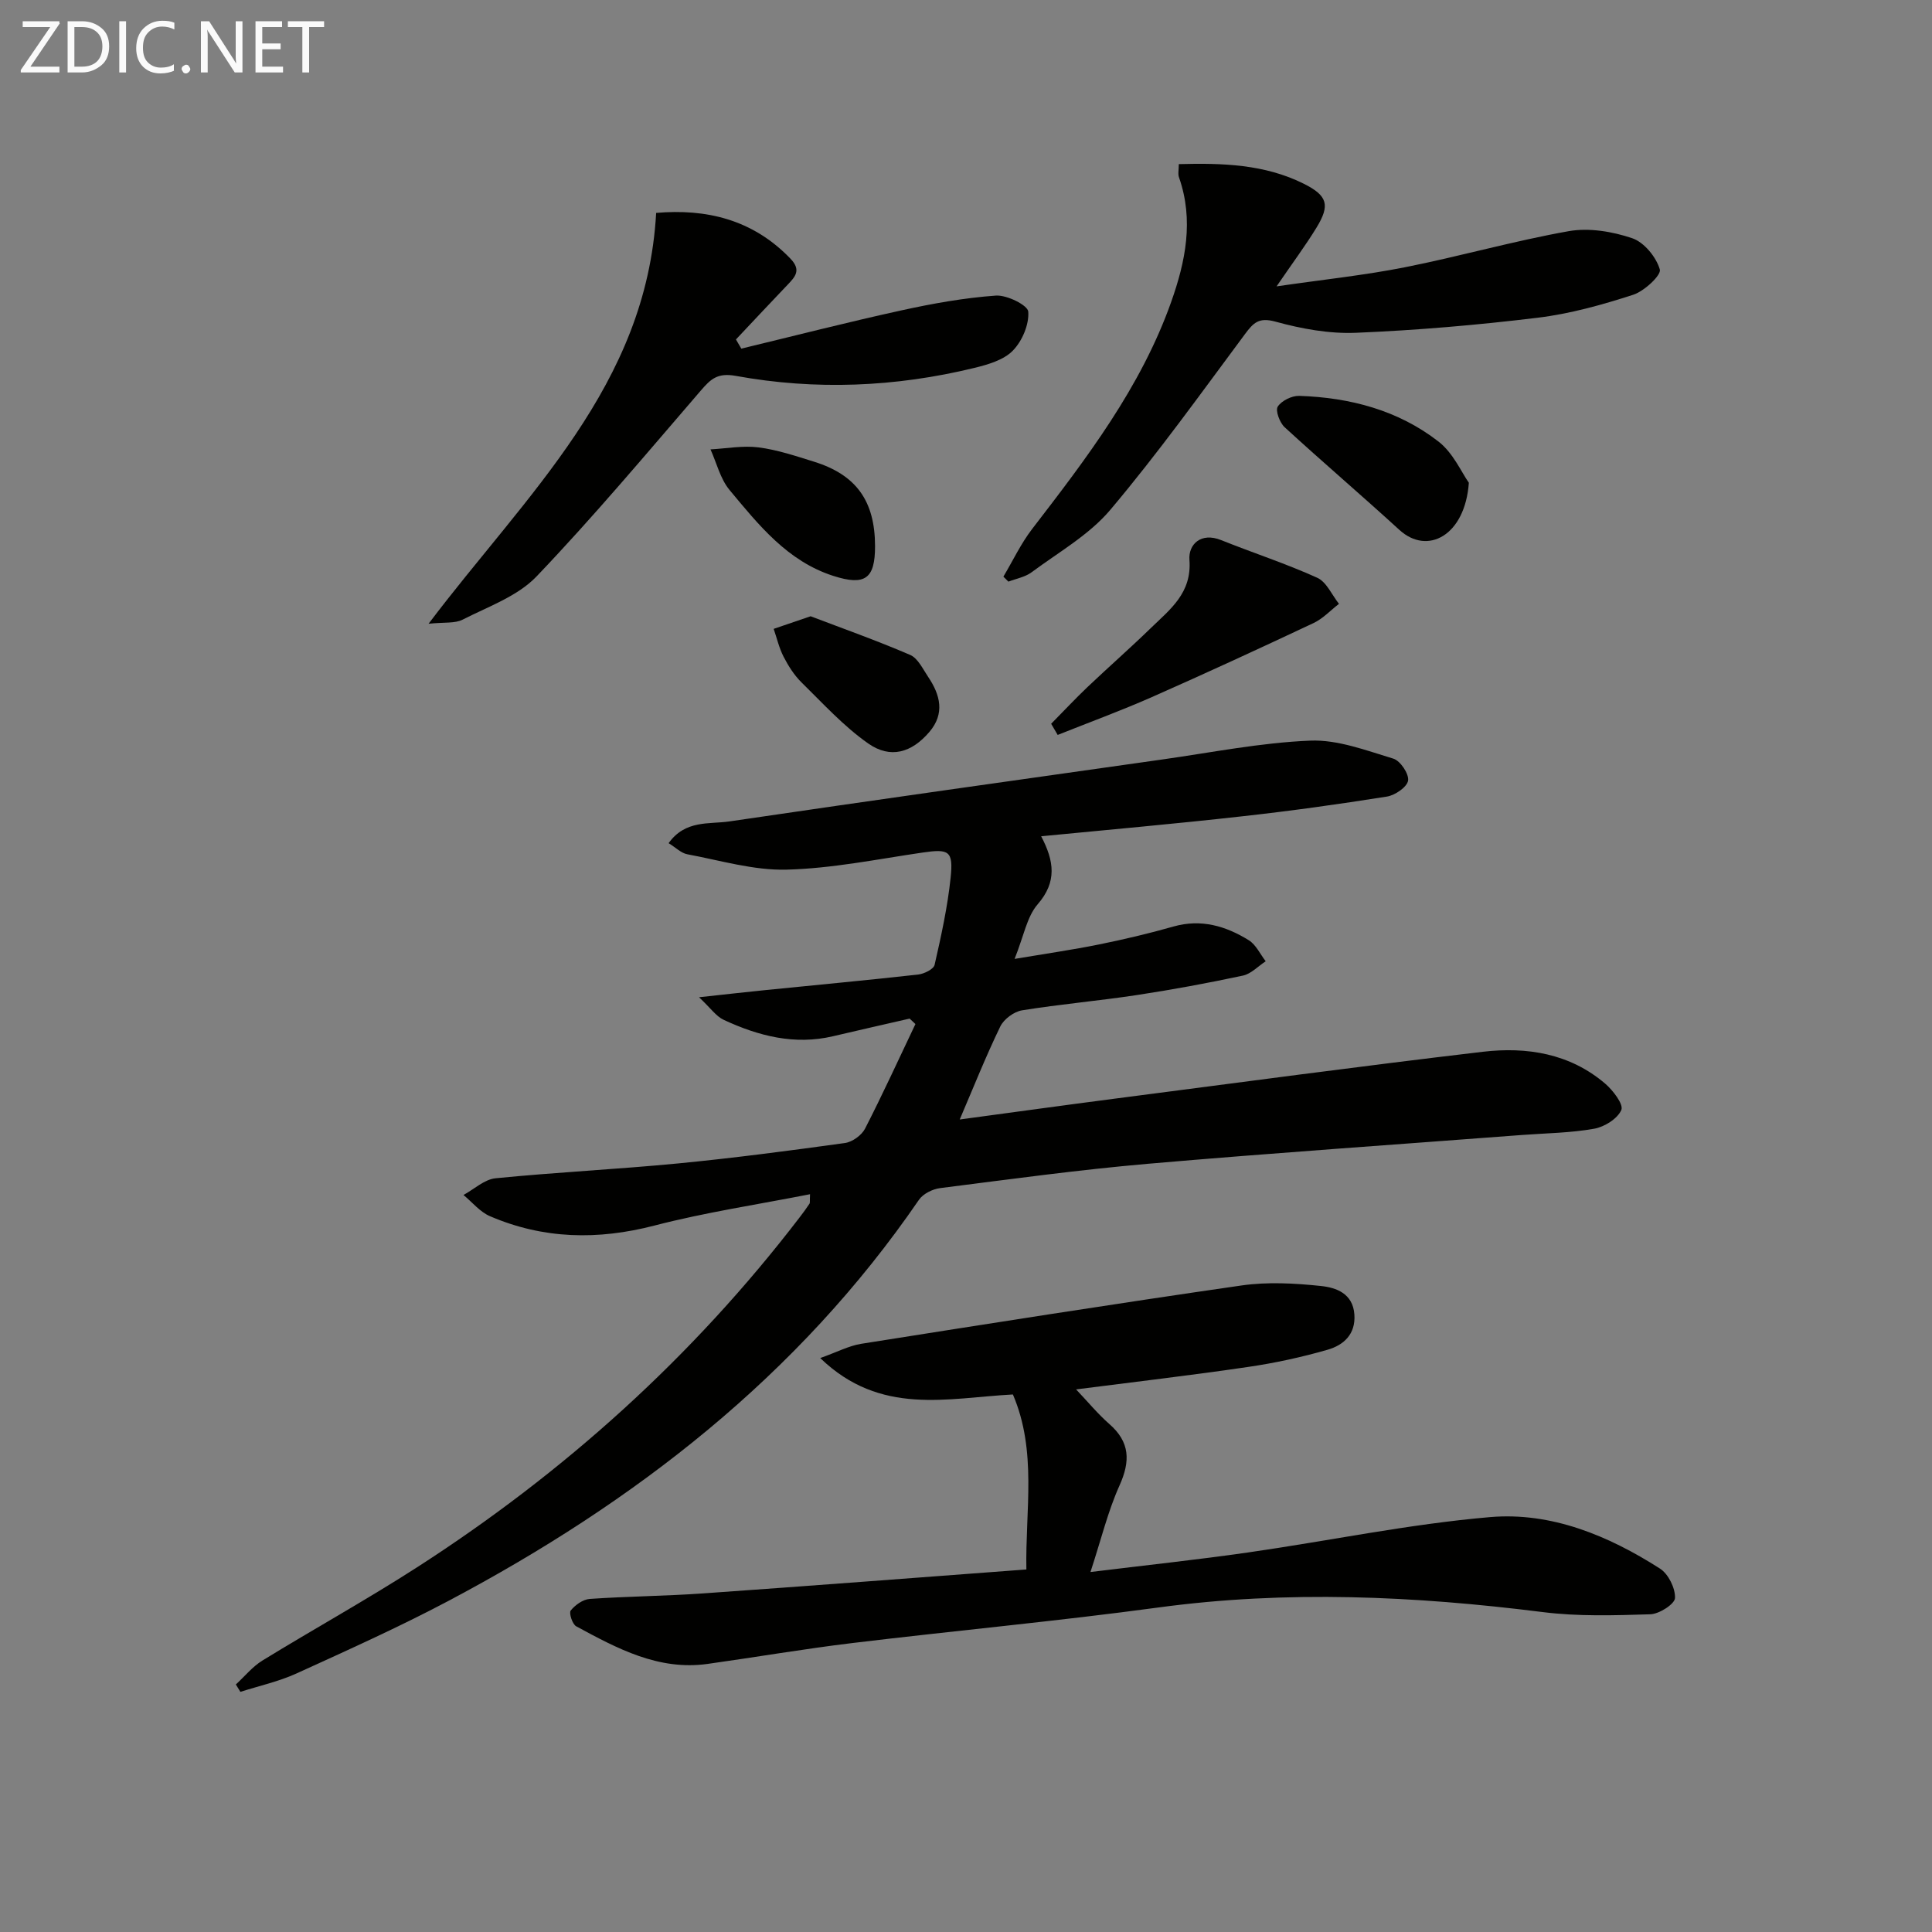
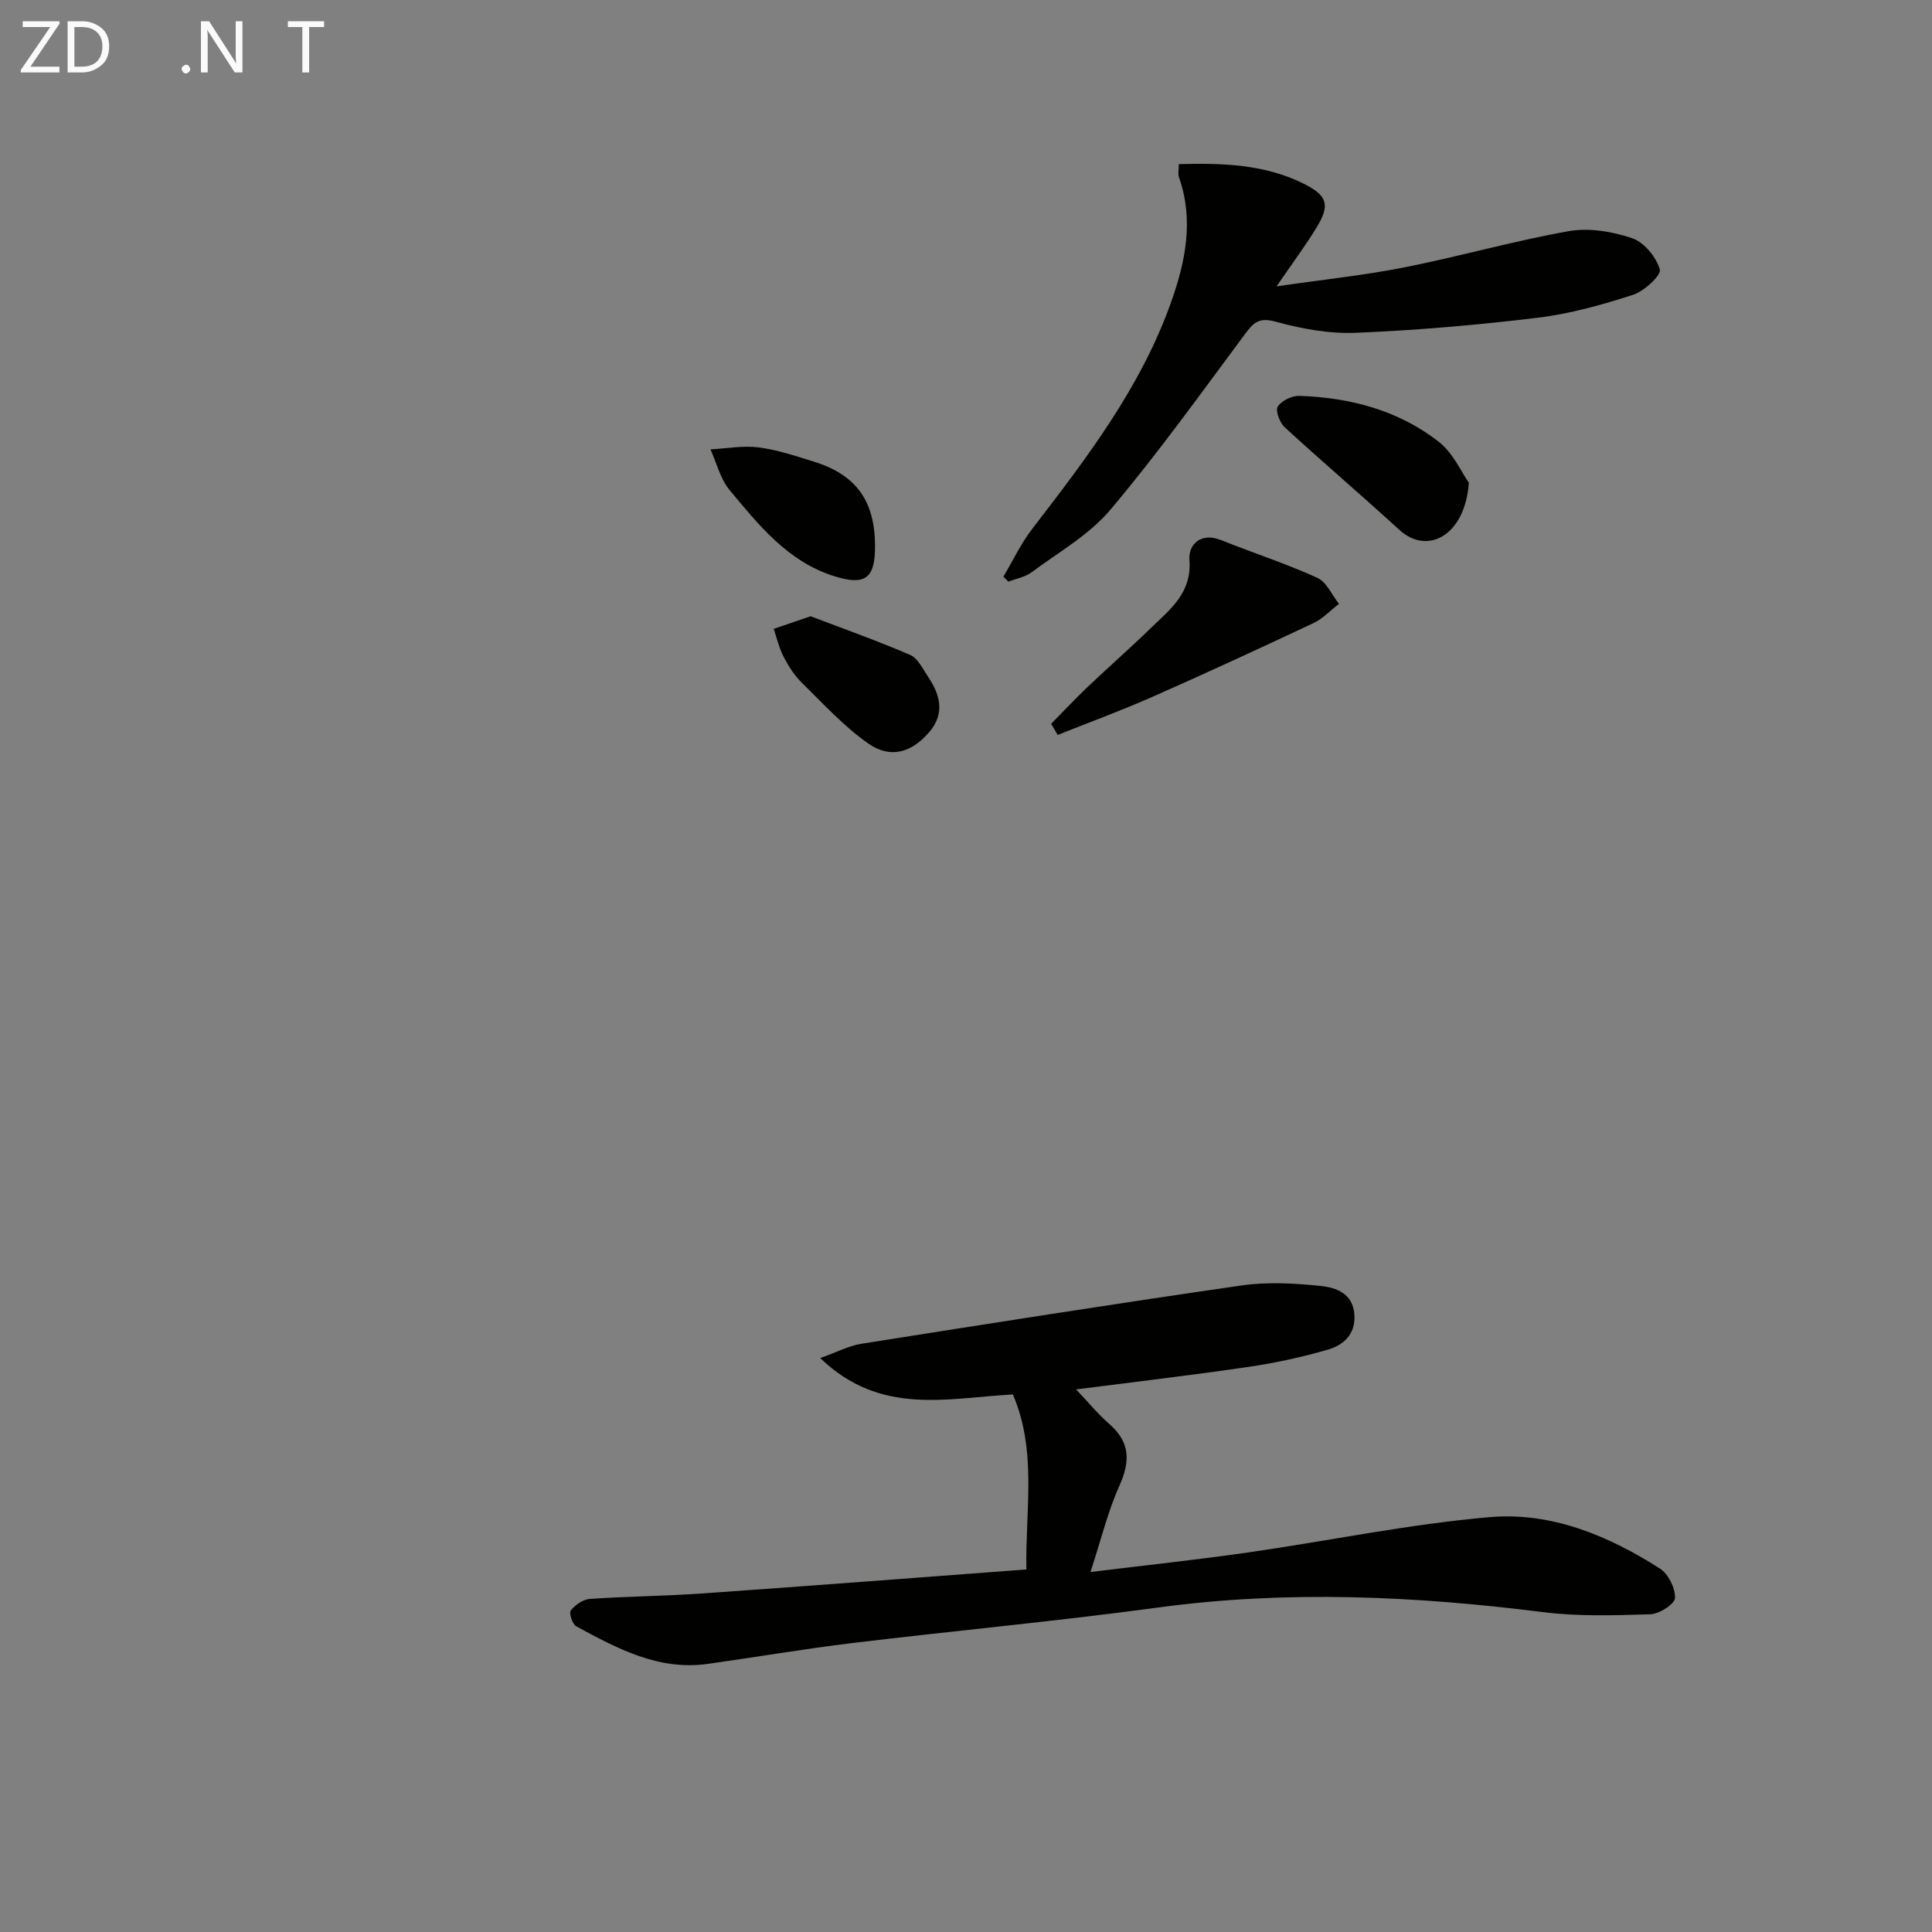
<svg xmlns="http://www.w3.org/2000/svg" enable-background="new 0 0 400 400" viewBox="0 0 400 400">
  <rect x="0" y="0" width="400" height="400" fill="#808080" stroke="none" />
  <g fill="#010100">
-     <path d="m215.56 173.14c2.69 5.12 3.32 9.43-.71 14.07-2.25 2.59-2.88 6.58-4.79 11.32 6.6-1.11 12.04-1.89 17.42-2.98 5.19-1.05 10.37-2.27 15.46-3.72 5.74-1.63 10.85-.11 15.6 2.83 1.5.93 2.36 2.88 3.51 4.36-1.57 1.02-3.02 2.61-4.73 2.97-7.3 1.56-14.66 2.92-22.04 4.04-7.87 1.19-15.82 1.88-23.68 3.15-1.67.27-3.76 1.82-4.5 3.34-3.02 6.23-5.58 12.68-8.4 19.26 10.62-1.43 21.41-2.93 32.21-4.33 25.35-3.29 50.69-6.7 76.08-9.69 9.11-1.07 18.03.34 25.35 6.6 1.62 1.39 3.83 4.28 3.34 5.44-.77 1.81-3.49 3.51-5.62 3.89-4.88.87-9.9.92-14.87 1.29-25.85 1.97-51.71 3.73-77.53 5.97-14.39 1.25-28.71 3.22-43.04 5.04-1.56.2-3.52 1.18-4.37 2.43-25 36.47-58.82 62.6-97.43 83.04-10.26 5.43-20.88 10.2-31.45 15.02-3.68 1.67-7.72 2.56-11.6 3.8-.31-.51-.62-1.02-.94-1.53 1.83-1.67 3.44-3.69 5.51-4.96 10.62-6.52 21.54-12.56 32.01-19.3 30.5-19.63 57.1-43.59 79.2-72.44.71-.92 1.4-1.86 2.04-2.83.15-.23.05-.61.12-1.97-10.92 2.15-21.71 3.76-32.22 6.49-11.72 3.04-22.99 2.82-34.07-1.95-2.06-.89-3.65-2.89-5.46-4.38 2.2-1.2 4.33-3.23 6.63-3.46 12.56-1.25 25.19-1.86 37.75-3.07 11.56-1.12 23.09-2.64 34.59-4.23 1.52-.21 3.45-1.59 4.16-2.96 3.66-7.13 6.99-14.43 10.44-21.67-.4-.38-.8-.75-1.2-1.13-5.27 1.21-10.55 2.4-15.81 3.64-8.02 1.9-15.49-.04-22.68-3.38-1.58-.73-2.71-2.43-5.11-4.68 5.56-.6 9.59-1.07 13.63-1.47 10.58-1.07 21.16-2.05 31.72-3.23 1.24-.14 3.21-1.1 3.42-2.01 1.36-5.97 2.69-12 3.32-18.08.58-5.57-.37-5.96-5.86-5.16-9.35 1.37-18.71 3.29-28.11 3.53-6.82.18-13.71-1.91-20.54-3.18-1.3-.24-2.42-1.41-3.88-2.3 3.45-4.85 8.39-3.89 12.56-4.5 29.87-4.4 59.77-8.6 89.66-12.83 10.19-1.44 20.36-3.48 30.6-3.9 5.7-.24 11.59 2.03 17.23 3.73 1.44.44 3.26 3.15 3.05 4.54-.2 1.33-2.69 3.04-4.37 3.31-10 1.59-20.04 2.99-30.1 4.1-13.7 1.54-27.42 2.75-41.5 4.12z" />
    <path d="m222.79 287.66c2.5 2.63 4.51 5.09 6.87 7.15 4.31 3.76 4.39 7.7 2.12 12.75-2.4 5.33-3.78 11.11-6.01 17.91 11.88-1.46 22.24-2.56 32.56-4.04 16.74-2.4 33.37-5.89 50.19-7.33 12.65-1.08 24.48 3.83 35.16 10.66 1.74 1.11 3.2 4.07 3.11 6.1-.06 1.25-3.27 3.31-5.12 3.36-7.43.23-14.96.47-22.3-.46-26.49-3.33-52.92-4.55-79.51-.95-21.06 2.85-42.25 4.81-63.35 7.36-10.04 1.21-20.02 2.93-30.04 4.33-10.17 1.41-18.7-3.21-27.17-7.79-.8-.43-1.54-2.76-1.14-3.27.92-1.14 2.53-2.3 3.94-2.4 7.79-.54 15.62-.59 23.42-1.14 22.2-1.56 44.39-3.27 66.98-4.96-.23-12.31 2.25-24.46-2.79-36.23-13.54.71-27.43 4.51-39.89-7.54 3.52-1.25 5.93-2.54 8.48-2.95 26.23-4.15 52.47-8.29 78.76-12.08 5.37-.77 11-.46 16.42.11 3.13.33 6.62 1.52 6.93 5.9.29 4.13-2.26 6.35-5.55 7.3-5.38 1.55-10.91 2.75-16.45 3.56-11.63 1.71-23.29 3.07-35.62 4.65z" />
    <path d="m244.06 33.98c9.03-.24 17.77.01 25.89 4.07 4.93 2.47 5.46 4.43 2.61 9.09-2.23 3.65-4.8 7.09-8.26 12.15 9.74-1.42 18.22-2.3 26.54-3.95 11.37-2.25 22.55-5.46 33.95-7.48 4.21-.74 9.03.07 13.14 1.46 2.47.84 4.97 3.9 5.72 6.47.34 1.17-3.21 4.49-5.52 5.24-6.43 2.08-13.06 3.94-19.75 4.75-12.5 1.52-25.08 2.6-37.65 3.12-5.54.23-11.29-.83-16.67-2.31-3.43-.94-4.55.23-6.3 2.58-9.12 12.26-18.03 24.71-27.87 36.37-4.39 5.21-10.74 8.8-16.32 12.95-1.34.99-3.18 1.31-4.79 1.93-.35-.34-.69-.68-1.04-1.03 1.97-3.31 3.63-6.85 5.96-9.88 11.27-14.64 22.5-29.3 28.77-46.97 2.98-8.39 4.73-16.95 1.64-25.79-.27-.7-.05-1.57-.05-2.77z" />
-     <path d="m88.73 129.14c20.23-26.79 45.13-49.22 47.12-85.06 10.2-.88 19.91 1.24 27.82 9.49 2.25 2.35.99 3.72-.61 5.39-3.59 3.75-7.13 7.55-10.69 11.32.37.63.74 1.27 1.11 1.9 11.03-2.66 22.02-5.48 33.11-7.91 6.45-1.42 13.02-2.6 19.59-3.07 2.28-.16 6.61 1.99 6.71 3.32.2 2.67-1.26 6.11-3.21 8.09-1.91 1.95-5.16 2.88-7.99 3.57-16.32 3.97-32.86 4.65-49.37 1.64-3.8-.69-5.2.69-7.25 3.07-11.17 12.96-22.18 26.1-33.99 38.46-3.93 4.11-10.01 6.24-15.28 8.93-1.6.83-3.77.51-7.07.86z" />
    <path d="m217.63 149.85c2.51-2.54 4.95-5.15 7.53-7.61 4.34-4.12 8.85-8.07 13.14-12.24 3.99-3.87 8.48-7.23 7.96-14.09-.24-3.13 2.32-5.8 6.58-4.08 6.61 2.65 13.42 4.86 19.9 7.8 1.91.87 3.01 3.54 4.48 5.39-1.74 1.34-3.31 3.05-5.25 3.97-11.11 5.23-22.25 10.37-33.48 15.33-6.41 2.83-13 5.24-19.51 7.84-.45-.77-.9-1.54-1.35-2.31z" />
    <path d="m304.11 99.95c-.78 10.94-8.56 15.08-14.38 9.76-7.84-7.17-15.93-14.07-23.75-21.25-1.03-.94-1.96-3.45-1.44-4.27.79-1.23 2.93-2.28 4.45-2.23 10.51.35 20.49 2.96 28.86 9.48 3.03 2.36 4.76 6.4 6.26 8.51z" />
    <path d="m167.83 127.59c6.43 2.45 13.61 4.99 20.6 8 1.61.69 2.63 2.91 3.74 4.56 2.5 3.72 3.5 7.59.24 11.4-3.67 4.29-8.05 5.61-12.67 2.37-5.07-3.56-9.35-8.27-13.81-12.65-1.51-1.49-2.71-3.39-3.69-5.29-.93-1.8-1.39-3.84-2.06-5.78 2.08-.71 4.17-1.42 7.65-2.61z" />
    <path d="m181.17 113.07c.01 6.74-2.06 8.27-8.62 6.17-9.52-3.05-15.48-10.56-21.51-17.8-1.91-2.3-2.66-5.57-3.94-8.4 3.33-.18 6.72-.83 9.97-.41 3.89.5 7.7 1.79 11.47 2.96 8.76 2.73 12.61 8.15 12.63 17.48z" />
  </g>
  <path d="m12.4 4.8-6.1 9h6v1.2h-8v-.5l6.1-8.9h-5.7v-1.2h7.6v.4z" fill="#fafafa" />
  <path d="m14 15v-10.6h3c1.6 0 2.9.5 4 1.4s1.6 2.2 1.6 3.8-.5 3-1.6 3.9-2.4 1.5-4 1.5zm1.4-9.4v8.2h1.6c1.3 0 2.4-.4 3.1-1.1s1.1-1.8 1.1-3.1-.4-2.3-1.2-3-1.8-1-3.1-1z" fill="#fafafa" />
-   <path d="m26.1 4.4v10.6h-1.4v-10.6z" fill="#fafafa" />
-   <path d="m36.1 14.6c-.8.4-1.8.6-2.9.6-1.5 0-2.7-.5-3.6-1.4s-1.4-2.2-1.4-3.8c0-1.7.5-3.1 1.5-4.1s2.3-1.6 3.9-1.6c1 0 1.8.1 2.5.4v1.4c-.8-.4-1.6-.6-2.5-.6-1.2 0-2.1.4-2.9 1.2s-1.1 1.8-1.1 3.2c0 1.3.3 2.3 1 3s1.6 1.1 2.7 1.1c1 0 2-.2 2.7-.7v1.3z" fill="#fafafa" />
  <path d="m37.6 14.3c0-.2.1-.5.3-.6s.4-.3.6-.3c.3 0 .5.1.6.3s.3.4.3.6-.1.4-.3.6-.4.3-.6.3c-.3 0-.5-.1-.6-.3s-.3-.4-.3-.6z" fill="#fafafa" />
  <path d="m50.2 15h-1.6l-5.3-8.2c-.2-.2-.3-.5-.4-.7 0 .2.1.7.1 1.5v7.4h-1.4v-10.6h1.7l5.2 8.1c.2.4.4.6.4.7 0-.3-.1-.8-.1-1.5v-7.3h1.4z" fill="#fafafa" />
-   <path d="m58.6 15h-5.7v-10.6h5.5v1.2h-4.1v3.4h3.8v1.2h-3.8v3.6h4.3z" fill="#fafafa" />
  <path d="m67.1 5.6h-3.1v9.4h-1.4v-9.4h-3v-1.2h7.5z" fill="#fafafa" />
</svg>